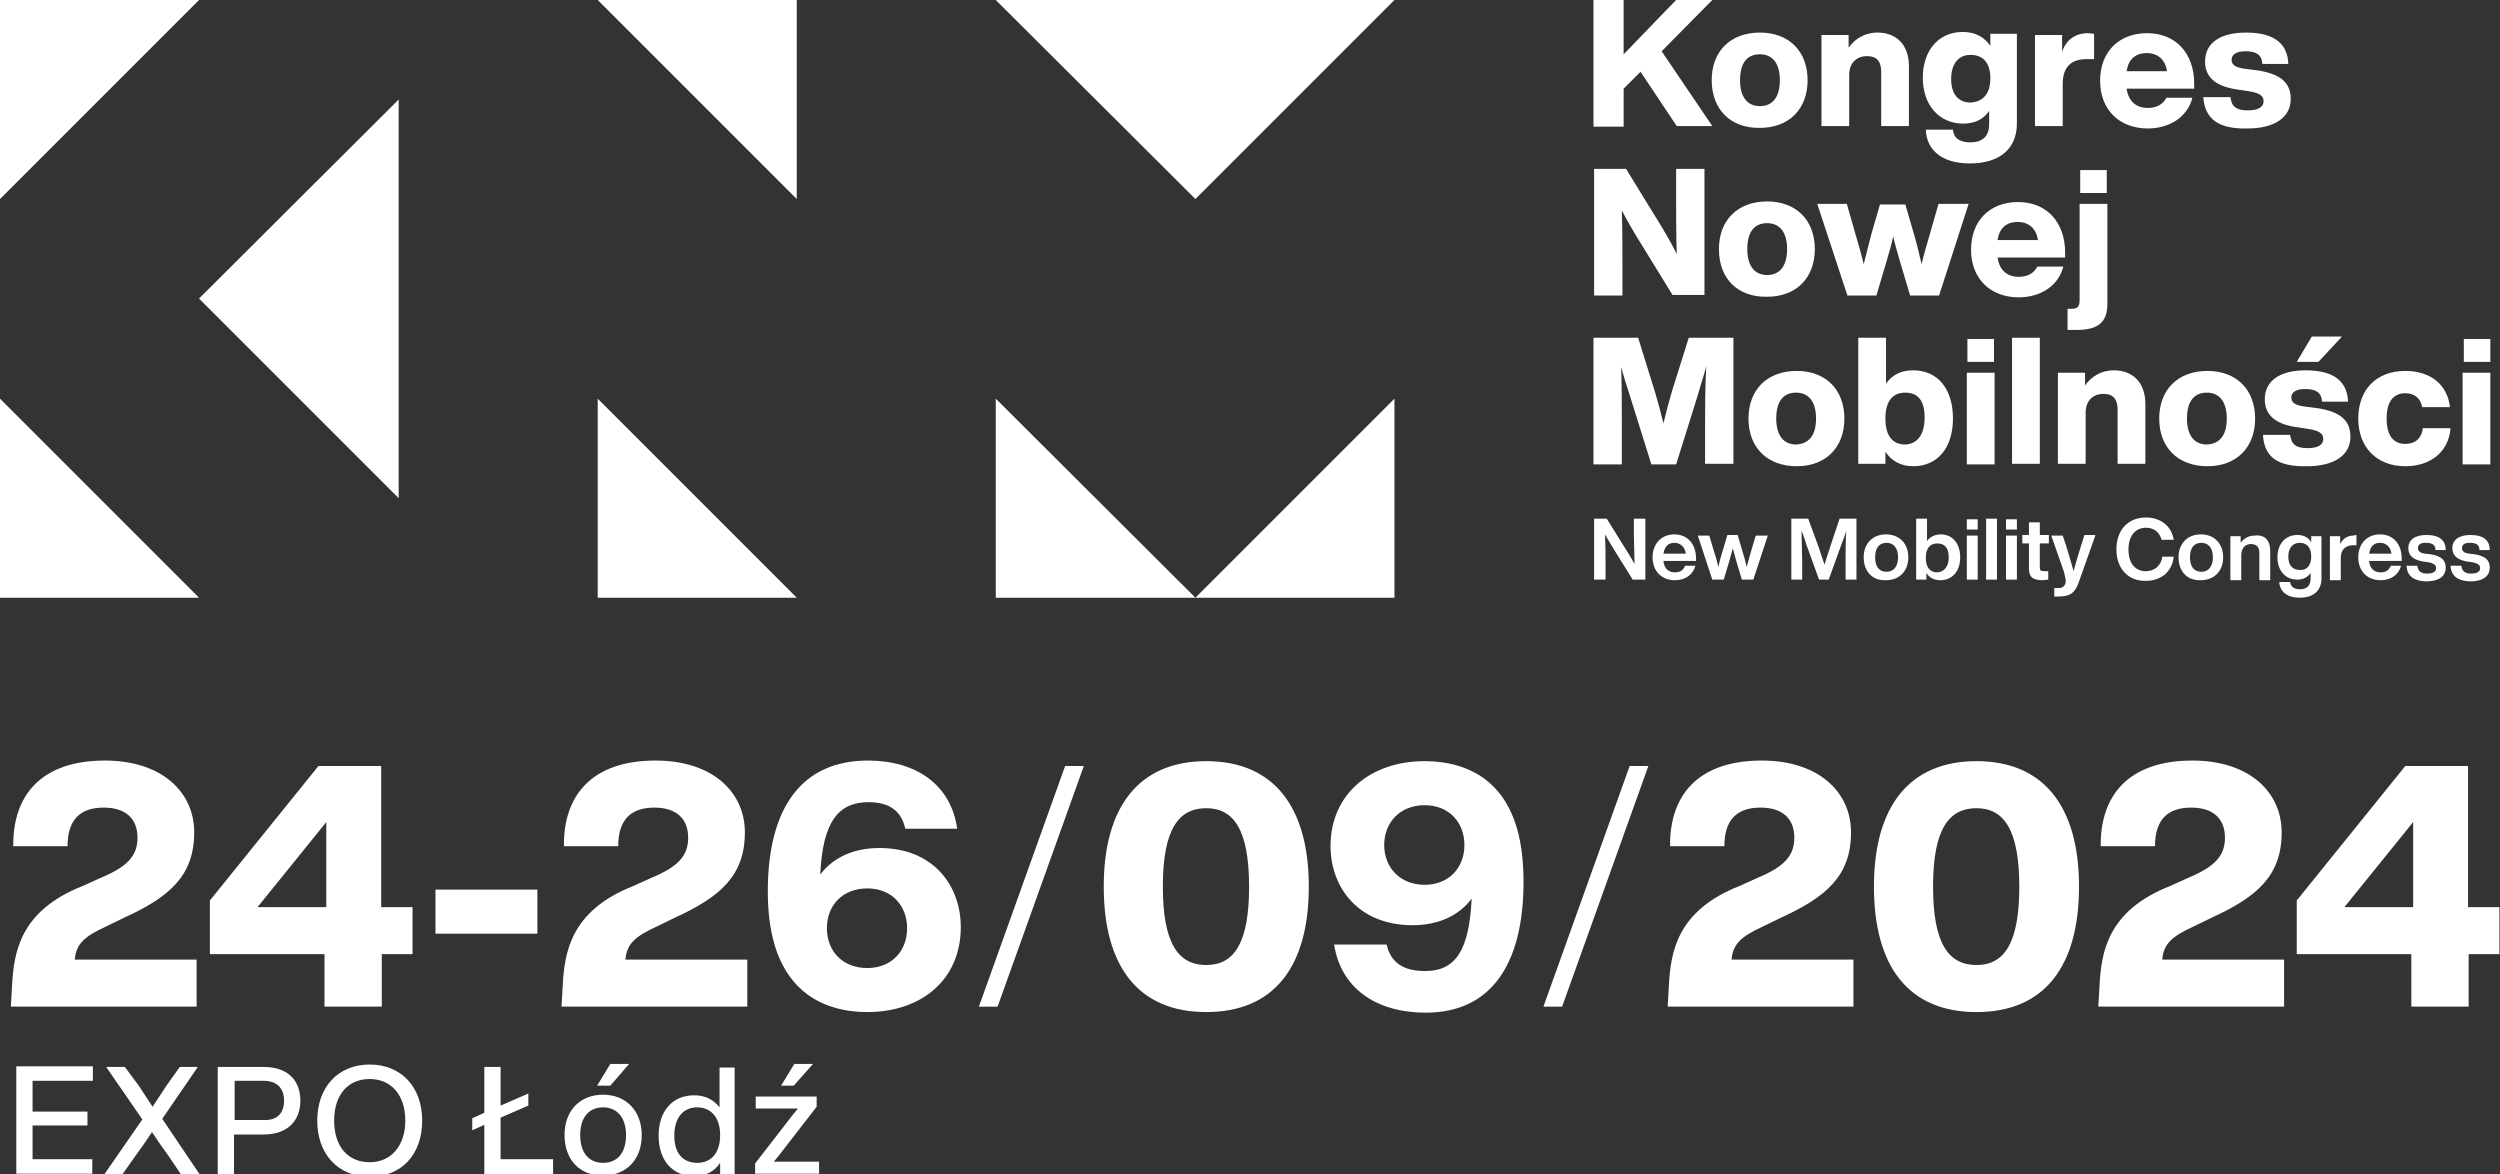
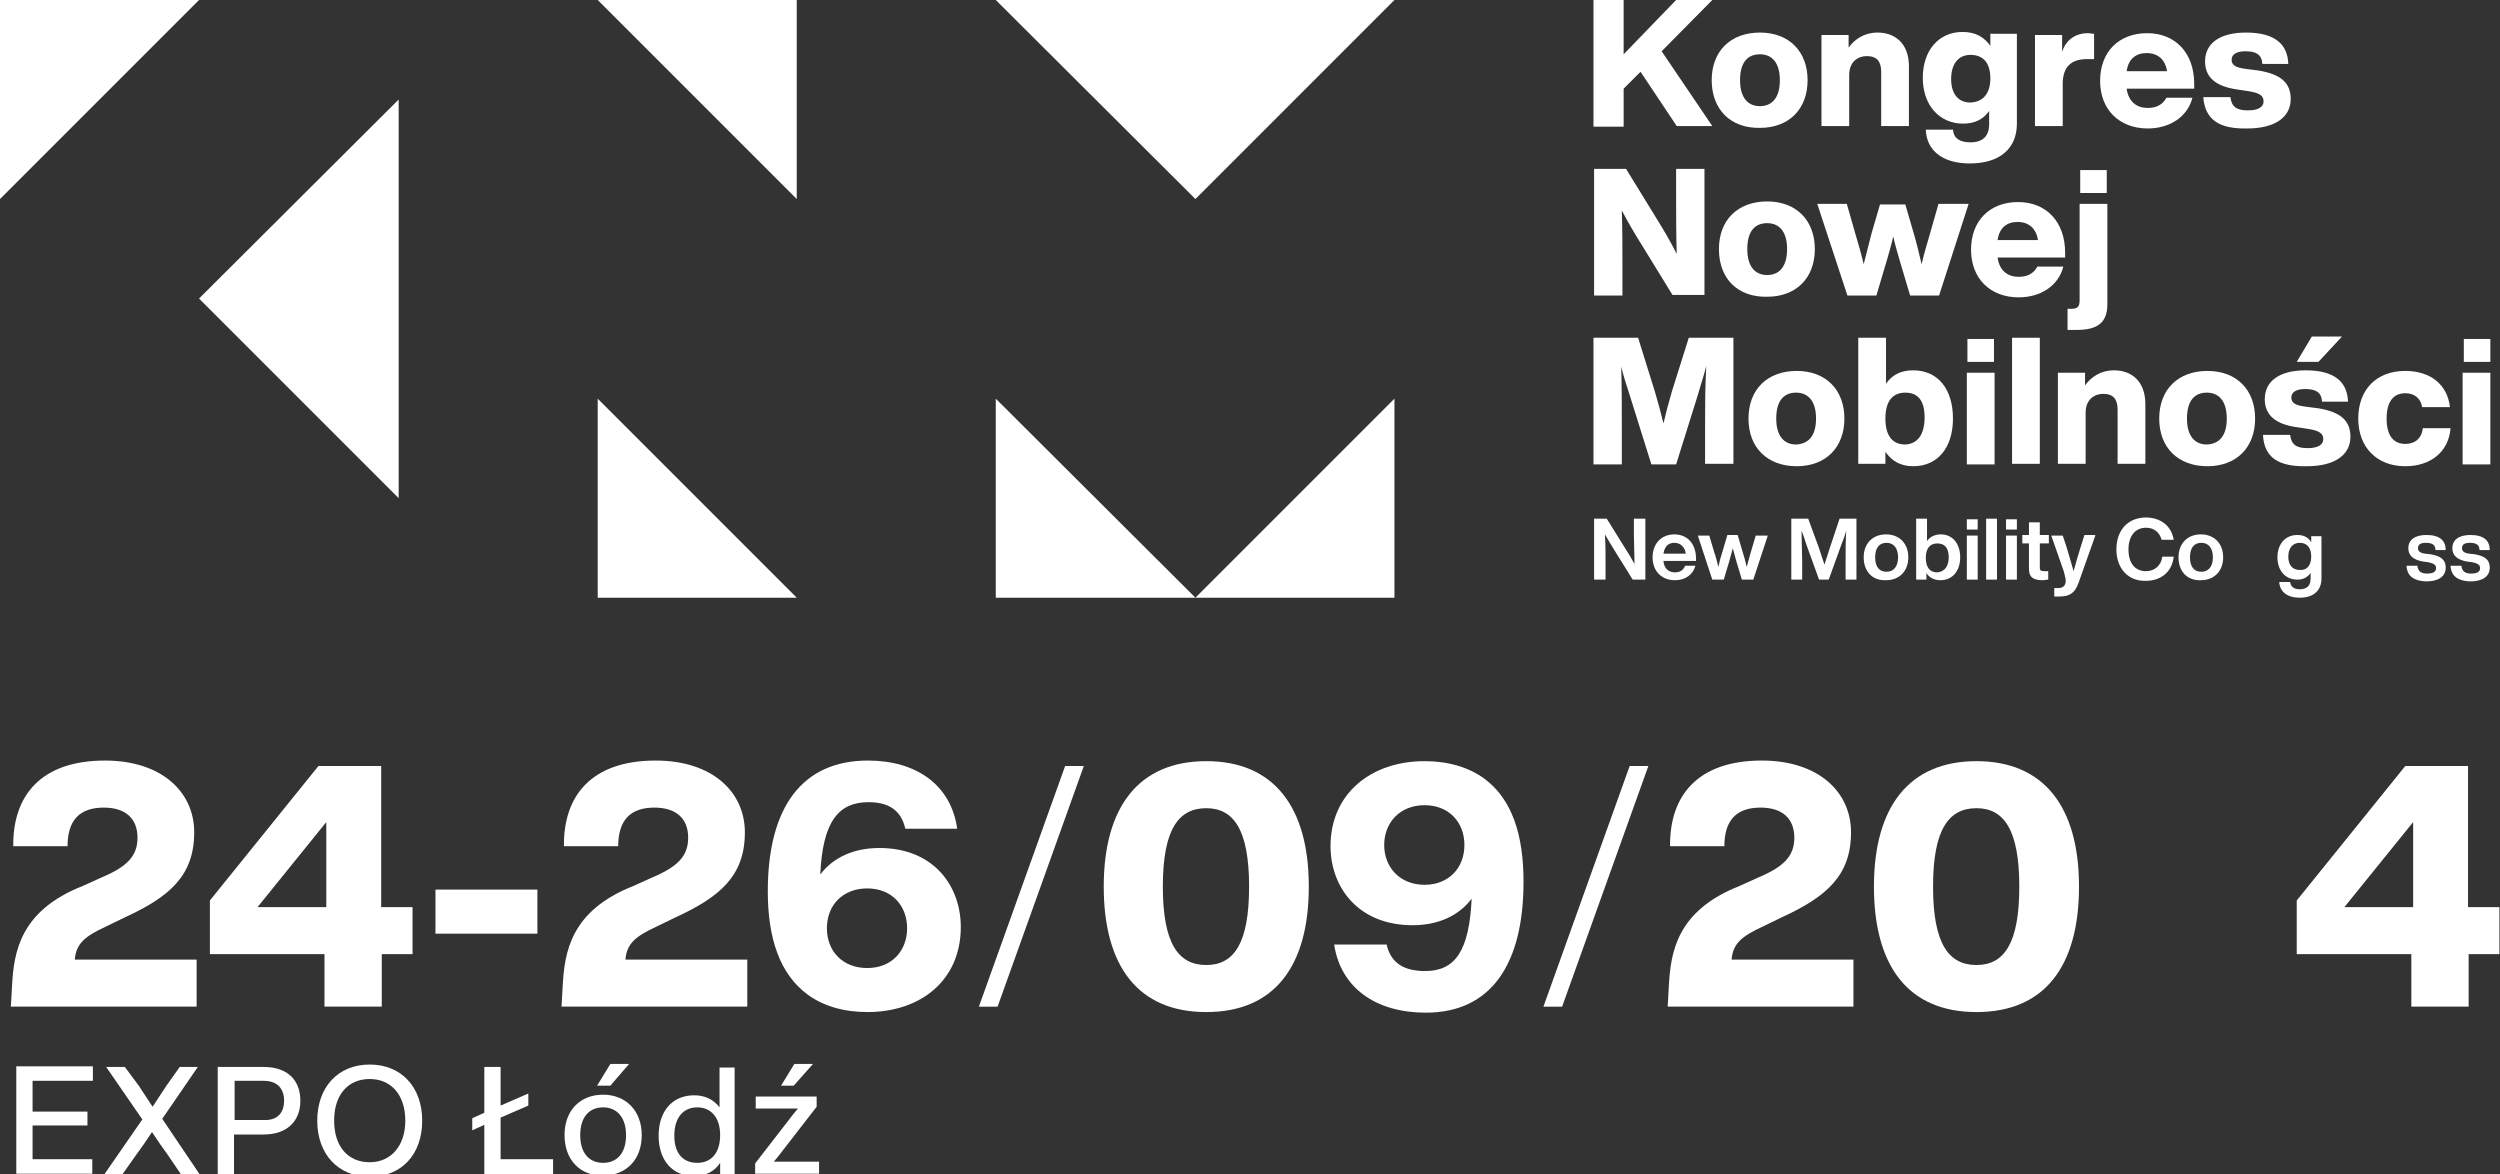
<svg xmlns="http://www.w3.org/2000/svg" version="1.1" id="Layer_1" x="0px" y="0px" viewBox="0 0 414.5 194.7" style="enable-background:new 0 0 414.5 194.7;" xml:space="preserve">
  <rect x="0" y="0" width="414.5" height="194.7" fill="#333333" stroke="none" />
  <style type="text/css">
	.st0{fill:#FFFFFF;}
</style>
  <g>
    <g>
      <g>
        <path class="st0" d="M32.6,159.1v7.8H1.8l0.2-3.5c0.3-5.5,1.3-12.4,11.7-16.5l3.1-1.4c4.3-1.8,6-3.6,6-6.6c0-3.2-2-5-5.6-5     c-3.9,0-6,2-6,6.4h-9c-0.1-8.4,4.6-14.2,15.2-14.2c9.4,0,14.8,5.2,14.8,11.9c0,7.2-4.1,10.7-11.5,14.1l-3.3,1.6     c-3.2,1.5-4.8,2.7-5,5.4H32.6z" />
        <path class="st0" d="M68.5,158.2h-5.2v8.7h-9.5v-8.7h-19v-8.9l18-22.3h10.4v23.4h5.2V158.2z M42.7,150.4h11.4v-14.1L42.7,150.4z" />
        <path class="st0" d="M72.2,147.5h16.9v7.3H72.2V147.5z" />
        <path class="st0" d="M123.9,159.1v7.8H93.1l0.2-3.5c0.3-5.5,1.3-12.4,11.7-16.5l3.1-1.4c4.3-1.8,6-3.6,6-6.6c0-3.2-2-5-5.6-5     c-3.9,0-6,2-6,6.4h-9c-0.1-8.4,4.6-14.2,15.2-14.2c9.4,0,14.8,5.2,14.8,11.9c0,7.2-4.1,10.7-11.5,14.1l-3.3,1.6     c-3.2,1.5-4.8,2.7-5,5.4H123.9z" />
        <path class="st0" d="M159.3,153.7c0,8.8-6.6,14.1-15.5,14.1c-3.9,0-7.3-1-9.9-2.9c-4.6-3.4-6.6-9.3-6.6-17.1     c0-14.1,5.8-21.7,16.6-21.7c8.1,0,13.8,4.1,14.8,11.3h-8.6c-0.7-3.1-2.8-4.4-6.1-4.4c-4.9,0-7.6,3.1-8,12     c2.1-2.8,5.5-4.4,9.8-4.4C154.9,140.6,159.3,147,159.3,153.7z M150.4,153.9c0-3.7-2.5-6.6-6.6-6.6s-6.7,2.8-6.7,6.6     s2.6,6.6,6.7,6.6S150.4,157.6,150.4,153.9z" />
        <path class="st0" d="M176.6,127h3.1l-14.3,39.9h-3.1L176.6,127z" />
        <path class="st0" d="M183,147c0-13.2,5.8-20.8,17-20.8s17,7.6,17,20.8s-5.7,20.8-17,20.8S183,160.2,183,147z M207.1,147     c0-9.5-2.6-13-7.1-13c-4.6,0-7.2,3.5-7.2,13s2.6,13,7.2,13S207.1,156.4,207.1,147z" />
        <path class="st0" d="M252.6,146.2c0,13.7-5.4,21.7-16.2,21.7c-8.3,0-14.1-4.1-15.2-11.3h8.7c0.7,3.1,2.9,4.4,6.4,4.4     c5,0,7.3-3.4,7.7-12c-2.1,2.8-5.5,4.4-9.8,4.4c-9.1,0-13.6-6.4-13.6-13.1c0-8.7,6.7-14.1,15.6-14.1c3.9,0,7.3,1,9.9,2.9     C250.7,132.5,252.6,138.4,252.6,146.2z M242.8,140.1c0-3.8-2.6-6.6-6.6-6.6c-4.1,0-6.7,2.9-6.7,6.6s2.6,6.6,6.7,6.6     C240.2,146.7,242.8,143.9,242.8,140.1z" />
        <path class="st0" d="M270.2,127h3.1l-14.3,39.9h-3.1L270.2,127z" />
        <path class="st0" d="M307.3,159.1v7.8h-30.8l0.2-3.5c0.3-5.5,1.3-12.4,11.7-16.5l3.1-1.4c4.3-1.8,6-3.6,6-6.6c0-3.2-2-5-5.6-5     c-3.9,0-6,2-6,6.4h-9c-0.1-8.4,4.6-14.2,15.2-14.2c9.4,0,14.8,5.2,14.8,11.9c0,7.2-4.1,10.7-11.5,14.1l-3.3,1.6     c-3.2,1.5-4.8,2.7-5,5.4H307.3z" />
        <path class="st0" d="M310.7,147c0-13.2,5.8-20.8,17-20.8s17,7.6,17,20.8s-5.7,20.8-17,20.8S310.7,160.2,310.7,147z M334.8,147     c0-9.5-2.6-13-7.1-13c-4.6,0-7.2,3.5-7.2,13s2.6,13,7.2,13S334.8,156.4,334.8,147z" />
-         <path class="st0" d="M378.7,159.1v7.8h-30.8l0.2-3.5c0.3-5.5,1.3-12.4,11.7-16.5l3.1-1.4c4.3-1.8,6-3.6,6-6.6c0-3.2-2-5-5.6-5     c-3.9,0-6,2-6,6.4h-9c-0.1-8.4,4.6-14.2,15.2-14.2c9.4,0,14.8,5.2,14.8,11.9c0,7.2-4.1,10.7-11.5,14.1l-3.3,1.6     c-3.2,1.5-4.8,2.7-5,5.4H378.7z" />
        <path class="st0" d="M414.5,158.2h-5.2v8.7h-9.5v-8.7h-19v-8.9l18-22.3h10.4v23.4h5.2V158.2z M388.7,150.4h11.4v-14.1     L388.7,150.4z" />
      </g>
      <g>
        <path class="st0" d="M5.4,179.3v5h9.1v2.3H5.4v5.6h9.9v2.4H2.7v-17.8h12.7v2.4H5.4z" />
        <path class="st0" d="M33.1,194.7H30l-2.3-3.4c-0.9-1.2-1.7-2.4-2.5-3.6c-0.8,1.2-1.6,2.4-2.5,3.6l-2.4,3.4h-3l6.3-9.1l-6-8.7h3.1     L23,180c0.8,1.2,1.5,2.3,2.3,3.5c0.8-1.2,1.5-2.3,2.3-3.5l2.2-3.1h3l-5.9,8.6L33.1,194.7z" />
        <path class="st0" d="M49.8,182.5c0,3.3-2.1,5.6-6.1,5.6h-4.9v6.6h-2.7v-17.8h7.6C47.8,176.9,49.8,179.2,49.8,182.5z M47.1,182.5     c0-2.1-1.2-3.3-3.4-3.3h-4.8v6.5h4.8C45.9,185.8,47.1,184.6,47.1,182.5z" />
        <path class="st0" d="M52.6,185.8c0-5.5,3.4-9.3,8.7-9.3c5.2,0,8.7,3.7,8.7,9.3s-3.4,9.3-8.7,9.3C56,195.1,52.6,191.3,52.6,185.8z      M67.2,185.8c0-4.2-2.3-6.9-5.9-6.9c-3.6,0-5.9,2.6-5.9,6.9s2.3,6.9,5.9,6.9C64.8,192.7,67.2,190,67.2,185.8z" />
        <path class="st0" d="M91.7,192.3v2.4H80.3v-8.2l-2,0.9v-2l2-0.9v-7.6H83v6.4l4.6-2v2l-4.6,2v6.9H91.7z" />
        <path class="st0" d="M93.6,188.2c0-4.1,2.6-6.7,6.4-6.7c3.7,0,6.4,2.6,6.4,6.7s-2.6,6.7-6.4,6.7C96.3,195,93.6,192.4,93.6,188.2z      M103.8,188.2c0-2.9-1.5-4.6-3.8-4.6c-2.3,0-3.8,1.6-3.8,4.6s1.5,4.6,3.8,4.6C102.3,192.8,103.8,191.2,103.8,188.2z M101.2,176.4     h3.1l-3.1,3.6H99L101.2,176.4z" />
        <path class="st0" d="M121.8,176.9v17.8h-2.4v-1.9c-0.9,1.4-2.4,2.2-4.3,2.2c-3.6,0-5.9-2.6-5.9-6.7s2.3-6.7,5.9-6.7     c1.8,0,3.2,0.7,4.2,2v-6.6H121.8z M119.4,188.2c0-2.9-1.5-4.6-3.8-4.6s-3.8,1.7-3.8,4.7s1.5,4.5,3.8,4.5S119.4,191.2,119.4,188.2     z" />
        <path class="st0" d="M135.8,192.6v2h-10.6v-1.7l5.5-7.1c0.5-0.7,1.1-1.4,1.6-2c-0.9,0-1.8,0-2.7,0h-4.3v-2h10.1v1.7l-5.5,7.1     c-0.5,0.7-1.1,1.4-1.6,2c0.9,0,1.8,0,2.7,0H135.8z M131.6,180h-2.1l2.2-3.6h3.1L131.6,180z" />
      </g>
    </g>
    <g>
      <g>
        <g>
          <polygon class="st0" points="33,0 0,33 0,0     " />
-           <polygon class="st0" points="0,66.1 0,99.1 33,99.1     " />
          <polygon class="st0" points="99.1,0 132.1,33 132.1,0     " />
          <polygon class="st0" points="99.1,66.1 99.1,99.1 132.1,99.1     " />
          <path class="st0" d="M198.2,99.1" />
          <polygon class="st0" points="198.2,99.1 231.2,99.1 231.2,66.1     " />
          <polygon class="st0" points="165.1,0 198.2,33 231.2,0     " />
          <polygon class="st0" points="165.1,66.1 165.1,99.1 198.2,99.1     " />
          <polygon class="st0" points="33,49.5 66.1,82.6 66.1,16.5     " />
        </g>
      </g>
      <g>
        <g>
          <g>
            <path class="st0" d="M275.5,8.5l8.4,12.4H278l-6-9l-2.8,2.8v6.3h-5V0h5v9l8.7-9h6L275.5,8.5z" />
            <path class="st0" d="M283.8,13.3c0-4.8,3.1-7.9,8-7.9c4.8,0,7.9,3.1,7.9,7.9c0,4.8-3.1,7.9-7.9,7.9       C286.9,21.3,283.8,18.1,283.8,13.3z M295.1,13.3c0-2.9-1.3-4.3-3.3-4.3c-2.1,0-3.3,1.4-3.3,4.3c0,2.9,1.3,4.3,3.3,4.3       C293.8,17.6,295.1,16.2,295.1,13.3z" />
            <path class="st0" d="M316.5,11v9.9h-4.6v-9c0-1.7-0.7-2.6-2.4-2.6c-1.4,0-2.9,0.9-2.9,3.1v8.5H302V5.8h4.5v2.1       c1-1.4,2.6-2.5,4.8-2.5C314.2,5.4,316.5,7.2,316.5,11z" />
            <path class="st0" d="M334.4,5.8v14.7c0,4.1-2.8,6.6-7.8,6.6c-4.7,0-7.2-2.3-7.3-5.6h4.5c0.1,1.4,1.1,2.1,2.9,2.1       c2.1,0,3.1-1.1,3.1-3v-2.2c-0.9,1.3-2.3,2.1-4.3,2.1c-4,0-6.7-3.1-6.7-7.6c0-4.5,2.6-7.6,6.6-7.6c2.2,0,3.6,0.9,4.6,2.3v-2       H334.4z M330,13c0-2.6-1.2-3.9-3.3-3.9c-2,0-3.2,1.5-3.2,4c0,2.5,1.2,3.9,3.2,3.9C328.8,16.9,330,15.5,330,13z" />
            <path class="st0" d="M347.2,5.6v4.2H346c-2.6,0-4,1.3-4,4.1v7h-4.6V5.8h4.5v2.8c0.6-1.9,2.1-3.1,4.3-3.1       C346.5,5.5,346.8,5.6,347.2,5.6z" />
            <path class="st0" d="M363.8,14.7h-11.2c0.3,2.2,1.7,3.2,3.5,3.2c1.5,0,2.5-0.6,3.1-1.7h4.3c-0.8,3.2-3.8,5.1-7.4,5.1       c-4.7,0-7.9-3.1-7.9-7.9c0-4.8,3.1-7.9,7.8-7.9c4.7,0,7.8,3.3,7.8,8.4V14.7z M352.6,11.8h6.7c-0.3-1.9-1.5-3-3.4-3       C354.2,8.8,352.9,9.7,352.6,11.8z" />
            <path class="st0" d="M365.3,16.1h4.5c0.2,1.6,1,2.2,2.9,2.2c1.8,0,2.6-0.6,2.6-1.5c0-0.9-0.6-1.4-2.6-1.7l-2-0.3       c-3.2-0.5-5.1-1.9-5.1-4.6c0-3,2.4-4.8,6.8-4.8c5.1,0,6.9,2.2,7,5.2h-4.3c-0.1-1.6-1.1-2.1-2.8-2.1c-1.6,0-2.3,0.6-2.3,1.4       c0,0.9,0.7,1.3,2.2,1.5l2.3,0.3c3.6,0.6,5.3,2,5.3,4.7c0,3.1-2.7,4.9-7.2,4.9C368,21.4,365.6,19.9,365.3,16.1z" />
            <path class="st0" d="M282.6,28v20.9h-5.3l-5.1-8.3c-1.2-1.9-2.3-3.8-3.3-5.7c0.1,3.4,0.1,6.5,0.1,9.7v4.4h-4.7V28h5.3l5.1,8.3       c1,1.6,2.3,3.8,3.3,5.8c-0.1-3.4-0.1-6.5-0.1-9.7V28H282.6z" />
            <path class="st0" d="M285,41.3c0-4.8,3.1-7.9,8-7.9c4.8,0,7.9,3.1,7.9,7.9c0,4.8-3.1,7.9-7.9,7.9C288.1,49.3,285,46.2,285,41.3       z M296.3,41.3c0-2.9-1.3-4.3-3.3-4.3c-2.1,0-3.3,1.4-3.3,4.3c0,2.9,1.3,4.3,3.3,4.3C295,45.6,296.3,44.2,296.3,41.3z" />
            <path class="st0" d="M326.4,33.8l-4.9,15.2h-4.8l-1.7-5.7c-0.4-1.4-0.8-2.7-1.1-4.1c-0.3,1.4-0.7,2.7-1.1,4.1l-1.7,5.7h-4.8       l-5-15.2h4.9l1.4,4.9c0.5,1.7,1,3.4,1.4,5.1c0.4-1.7,0.9-3.4,1.3-5.1l1.4-4.8h4.2l1.4,4.8c0.5,1.7,0.9,3.4,1.3,5.1       c0.4-1.7,0.9-3.4,1.4-5.1l1.4-4.9H326.4z" />
            <path class="st0" d="M342.4,42.7h-11.2c0.3,2.2,1.7,3.2,3.5,3.2c1.5,0,2.5-0.6,3.1-1.7h4.3c-0.8,3.2-3.8,5.1-7.4,5.1       c-4.7,0-7.9-3.1-7.9-7.9c0-4.8,3.1-7.9,7.8-7.9c4.7,0,7.8,3.3,7.8,8.4V42.7z M331.2,39.8h6.7c-0.3-1.9-1.5-3-3.4-3       C332.8,36.8,331.5,37.7,331.2,39.8z" />
            <path class="st0" d="M342.8,54.7v-3.5h0.6c0.9,0,1.4-0.2,1.4-1.4V33.8h4.6v16.6c0,3.1-1.6,4.3-5.1,4.3       C343.7,54.7,343.3,54.7,342.8,54.7z M344.9,28.2h4.4V32h-4.4V28.2z" />
            <path class="st0" d="M287.4,56v20.9h-4.7v-6.1c0-3.3,0-6.5,0.2-10.1c-0.4,1.6-0.9,3-1.4,4.8l-3.6,11.5h-4.1l-3.6-11.5       c-0.6-1.8-1-3.1-1.4-4.7c0.1,3.6,0.1,6.7,0.1,10.1v6.1h-4.7V56h7.4l2.8,9c0.5,1.7,1,3.5,1.4,5.2c0.4-1.7,0.9-3.6,1.4-5.3       L280,56H287.4z" />
            <path class="st0" d="M289.9,69.4c0-4.8,3.1-7.9,8-7.9c4.8,0,7.9,3.1,7.9,7.9c0,4.8-3.1,7.9-7.9,7.9       C293,77.3,289.9,74.2,289.9,69.4z M301.1,69.4c0-2.9-1.3-4.3-3.3-4.3c-2.1,0-3.3,1.4-3.3,4.3c0,2.9,1.3,4.3,3.3,4.3       C299.9,73.6,301.1,72.2,301.1,69.4z" />
            <path class="st0" d="M323.8,69.4c0,4.8-2.5,7.9-6.6,7.9c-2.1,0-3.6-0.9-4.6-2.4v2h-4.5V56h4.6v7.6c1-1.4,2.4-2.2,4.5-2.2       C321.3,61.4,323.8,64.5,323.8,69.4z M319.1,69.2c0-2.9-1.2-4.1-3.2-4.1c-2.1,0-3.3,1.4-3.3,4.3c0,2.9,1.2,4.3,3.3,4.3       C317.9,73.6,319.1,72.1,319.1,69.2z" />
            <path class="st0" d="M326.1,61.8h4.6v15.2h-4.6V61.8z M326.2,56.2h4.4V60h-4.4V56.2z" />
            <path class="st0" d="M333.6,56h4.6v20.9h-4.6V56z" />
            <path class="st0" d="M355.7,67v9.9h-4.6v-9c0-1.7-0.7-2.6-2.4-2.6c-1.4,0-2.9,0.9-2.9,3.1v8.5h-4.6V61.8h4.5v2.1       c1-1.4,2.6-2.5,4.8-2.5C353.4,61.4,355.7,63.2,355.7,67z" />
            <path class="st0" d="M358,69.4c0-4.8,3.1-7.9,8-7.9c4.8,0,7.9,3.1,7.9,7.9c0,4.8-3.1,7.9-7.9,7.9C361.1,77.3,358,74.2,358,69.4       z M369.2,69.4c0-2.9-1.3-4.3-3.3-4.3c-2.1,0-3.3,1.4-3.3,4.3c0,2.9,1.3,4.3,3.3,4.3C368,73.6,369.2,72.2,369.2,69.4z" />
            <path class="st0" d="M375.2,72.1h4.5c0.2,1.6,1,2.2,2.9,2.2c1.8,0,2.6-0.6,2.6-1.5c0-0.9-0.6-1.4-2.6-1.7l-2-0.3       c-3.2-0.5-5.1-1.9-5.1-4.6c0-3,2.4-4.8,6.8-4.8c5.1,0,6.9,2.2,7,5.2H385c-0.1-1.6-1.1-2.1-2.8-2.1c-1.6,0-2.3,0.6-2.3,1.4       c0,0.9,0.7,1.3,2.2,1.5l2.3,0.3c3.6,0.6,5.3,2,5.3,4.7c0,3.1-2.7,4.9-7.2,4.9C377.8,77.4,375.4,75.9,375.2,72.1z M383.3,55.8h5       l-3.9,4.2h-3.6L383.3,55.8z" />
            <path class="st0" d="M391,69.4c0-4.8,3-7.9,7.8-7.9c4.2,0,7,2.3,7.4,6h-4.6c-0.3-1.6-1.4-2.3-2.8-2.3c-1.9,0-3.1,1.3-3.1,4.2       c0,2.9,1.2,4.2,3.1,4.2c1.5,0,2.7-0.8,2.9-2.6h4.6c-0.3,3.9-3.3,6.3-7.5,6.3C394.1,77.3,391,74.2,391,69.4z" />
            <path class="st0" d="M408.3,61.8h4.6v15.2h-4.6V61.8z M408.5,56.2h4.4V60h-4.4V56.2z" />
          </g>
        </g>
        <g>
          <g>
            <path class="st0" d="M272.8,86v10.1h-2.1l-2.8-4.5c-0.6-1-1.3-2.1-1.8-3c0.1,1.8,0.1,3.4,0.1,4.9v2.6h-1.9V86h2.1l2.8,4.5       c0.6,0.9,1.3,2.1,1.8,3c0-1.8-0.1-3.4-0.1-4.9V86H272.8z" />
            <path class="st0" d="M281.3,93h-5.5c0.1,1.3,0.9,1.9,1.9,1.9c0.9,0,1.4-0.4,1.7-1.1h1.7c-0.4,1.5-1.7,2.4-3.4,2.4       c-2.2,0-3.7-1.5-3.7-3.8c0-2.3,1.5-3.8,3.6-3.8c2.2,0,3.6,1.6,3.6,4V93z M275.8,91.8h3.7c-0.1-1-0.8-1.8-1.9-1.8       C276.7,90,276,90.5,275.8,91.8z" />
            <path class="st0" d="M293.1,88.8l-2.4,7.3h-1.9l-0.9-3c-0.2-0.7-0.4-1.5-0.6-2.2c-0.2,0.7-0.4,1.5-0.6,2.2l-0.9,3h-1.9       l-2.4-7.3h1.9l0.8,2.7c0.3,0.8,0.5,1.7,0.7,2.5c0.2-0.9,0.4-1.7,0.7-2.6l0.8-2.7h1.7l0.8,2.7c0.3,0.9,0.5,1.7,0.7,2.6       c0.2-0.8,0.5-1.7,0.7-2.5l0.8-2.7H293.1z" />
            <path class="st0" d="M307.8,86v10.1H306V93c0-1.5,0-3.2,0.1-5c-0.2,0.8-0.5,1.5-0.8,2.3l-2.1,5.8h-1.6l-2.1-5.8       c-0.3-0.9-0.5-1.6-0.8-2.3c0,1.8,0.1,3.5,0.1,5v3.1H297V86h2.8l1.8,4.9c0.3,0.9,0.6,1.9,0.9,2.7c0.3-0.9,0.6-1.9,0.9-2.8       L305,86H307.8z" />
            <path class="st0" d="M309,92.4c0-2.3,1.5-3.8,3.7-3.8c2.2,0,3.7,1.5,3.7,3.8c0,2.3-1.5,3.8-3.7,3.8       C310.5,96.3,309,94.8,309,92.4z M314.7,92.4c0-1.6-0.8-2.4-1.9-2.4c-1.2,0-1.9,0.8-1.9,2.4c0,1.6,0.7,2.4,1.9,2.4       C313.9,94.8,314.7,94,314.7,92.4z" />
            <path class="st0" d="M325,92.4c0,2.3-1.3,3.8-3.3,3.8c-1.1,0-1.9-0.5-2.3-1.2v1.1h-1.7V86h1.8v3.7c0.5-0.7,1.3-1.1,2.3-1.1       C323.7,88.6,325,90.1,325,92.4z M323.1,92.4c0-1.6-0.7-2.3-1.9-2.3c-1.2,0-1.9,0.8-1.9,2.4c0,1.6,0.7,2.4,1.9,2.4       C322.4,94.8,323.1,93.9,323.1,92.4z" />
            <path class="st0" d="M326.1,88.8h1.8v7.3h-1.8V88.8z M326.1,86.1h1.8v1.7h-1.8V86.1z" />
            <path class="st0" d="M329.3,86h1.8v10.1h-1.8V86z" />
            <path class="st0" d="M332.6,88.8h1.8v7.3h-1.8V88.8z M332.6,86.1h1.8v1.7h-1.8V86.1z" />
            <path class="st0" d="M338.2,90.1v4c0,0.5,0.2,0.6,0.8,0.6h0.6v1.4c-0.3,0-0.7,0.1-0.9,0.1c-1.6,0-2.3-0.5-2.3-1.9v-4.2h-1.1       v-1.4h1.1v-2.1h1.8v2.1h1.5v1.4H338.2z" />
            <path class="st0" d="M347.4,88.8l-2.8,7.9c-0.6,1.6-1.4,2.2-3.2,2.2c-0.3,0-0.6,0-0.8,0v-1.4h0.7c0.9,0,1.2-0.6,1.2-1.2       c0-0.4-0.2-1-0.3-1.5l-2.1-6h1.9l0.6,1.8c0.4,1.3,0.8,2.7,1.2,4.1c0.4-1.5,0.8-2.8,1.2-4.1l0.6-1.9H347.4z" />
            <path class="st0" d="M350.9,91.1c0-3.3,2-5.3,4.9-5.3c2.2,0,4.2,1.2,4.6,3.7h-2c-0.4-1.4-1.4-2-2.6-2c-1.8,0-2.9,1.4-2.9,3.6       c0,2.3,1.1,3.6,2.9,3.6c1.3,0,2.5-0.8,2.7-2.4h1.9c-0.3,2.7-2.3,4-4.6,4C352.9,96.4,350.9,94.3,350.9,91.1z" />
            <path class="st0" d="M361.2,92.4c0-2.3,1.5-3.8,3.7-3.8c2.2,0,3.7,1.5,3.7,3.8c0,2.3-1.5,3.8-3.7,3.8       C362.7,96.3,361.2,94.8,361.2,92.4z M366.9,92.4c0-1.6-0.8-2.4-1.9-2.4c-1.2,0-1.9,0.8-1.9,2.4c0,1.6,0.7,2.4,1.9,2.4       C366.1,94.8,366.9,94,366.9,92.4z" />
-             <path class="st0" d="M376.4,91.3v4.9h-1.8v-4.6c0-0.9-0.5-1.4-1.4-1.4c-0.8,0-1.6,0.5-1.6,1.9v4.1h-1.8v-7.3h1.7v1.1       c0.5-0.7,1.3-1.2,2.3-1.2C375.4,88.6,376.4,89.5,376.4,91.3z" />
            <path class="st0" d="M384.9,88.8v7.1c0,1.9-1.2,3.2-3.6,3.2c-2.1,0-3.3-1-3.4-2.6h1.8c0.1,0.8,0.7,1.2,1.6,1.2       c1.2,0,1.8-0.6,1.8-1.8V95c-0.5,0.7-1.2,1.1-2.2,1.1c-2,0-3.3-1.5-3.3-3.7c0-2.2,1.3-3.7,3.3-3.7c1.1,0,1.8,0.4,2.3,1.2v-1       H384.9z M383.2,92.3c0-1.5-0.7-2.3-1.9-2.3c-1.2,0-1.9,0.9-1.9,2.3c0,1.4,0.7,2.2,1.9,2.2C382.4,94.6,383.2,93.8,383.2,92.3z" />
-             <path class="st0" d="M390.7,88.7v1.7h-0.5c-1.3,0-2.1,0.7-2.1,2.1v3.7h-1.8v-7.3h1.7v1.3c0.4-0.8,1.1-1.4,2.2-1.4       C390.5,88.7,390.6,88.7,390.7,88.7z" />
-             <path class="st0" d="M398.3,93h-5.5c0.1,1.3,0.9,1.9,1.9,1.9c0.9,0,1.4-0.4,1.7-1.1h1.7c-0.4,1.5-1.7,2.4-3.4,2.4       c-2.2,0-3.7-1.5-3.7-3.8c0-2.3,1.5-3.8,3.6-3.8c2.2,0,3.6,1.6,3.6,4V93z M392.8,91.8h3.7c-0.1-1-0.8-1.8-1.9-1.8       C393.7,90,393,90.5,392.8,91.8z" />
            <path class="st0" d="M399,93.8h1.8c0.1,0.9,0.6,1.3,1.6,1.3c1,0,1.5-0.3,1.5-0.9c0-0.5-0.3-0.8-1.4-1l-0.8-0.1       c-1.6-0.3-2.4-1-2.4-2.2c0-1.4,1.1-2.2,3-2.2c2.3,0,3.2,1,3.2,2.5h-1.7c0-0.9-0.6-1.2-1.6-1.2c-0.9,0-1.3,0.3-1.3,0.9       c0,0.5,0.4,0.8,1.2,0.9l0.9,0.1c1.8,0.3,2.5,1,2.5,2.2c0,1.5-1.2,2.3-3.3,2.3C400.3,96.3,399.1,95.6,399,93.8z" />
            <path class="st0" d="M406.3,93.8h1.8c0.1,0.9,0.6,1.3,1.6,1.3c1,0,1.5-0.3,1.5-0.9c0-0.5-0.3-0.8-1.4-1l-0.8-0.1       c-1.6-0.3-2.4-1-2.4-2.2c0-1.4,1.1-2.2,3-2.2c2.3,0,3.2,1,3.2,2.5h-1.7c0-0.9-0.6-1.2-1.6-1.2c-0.9,0-1.3,0.3-1.3,0.9       c0,0.5,0.4,0.8,1.2,0.9l0.9,0.1c1.8,0.3,2.5,1,2.5,2.2c0,1.5-1.2,2.3-3.3,2.3C407.6,96.3,406.4,95.6,406.3,93.8z" />
          </g>
        </g>
      </g>
    </g>
  </g>
</svg>